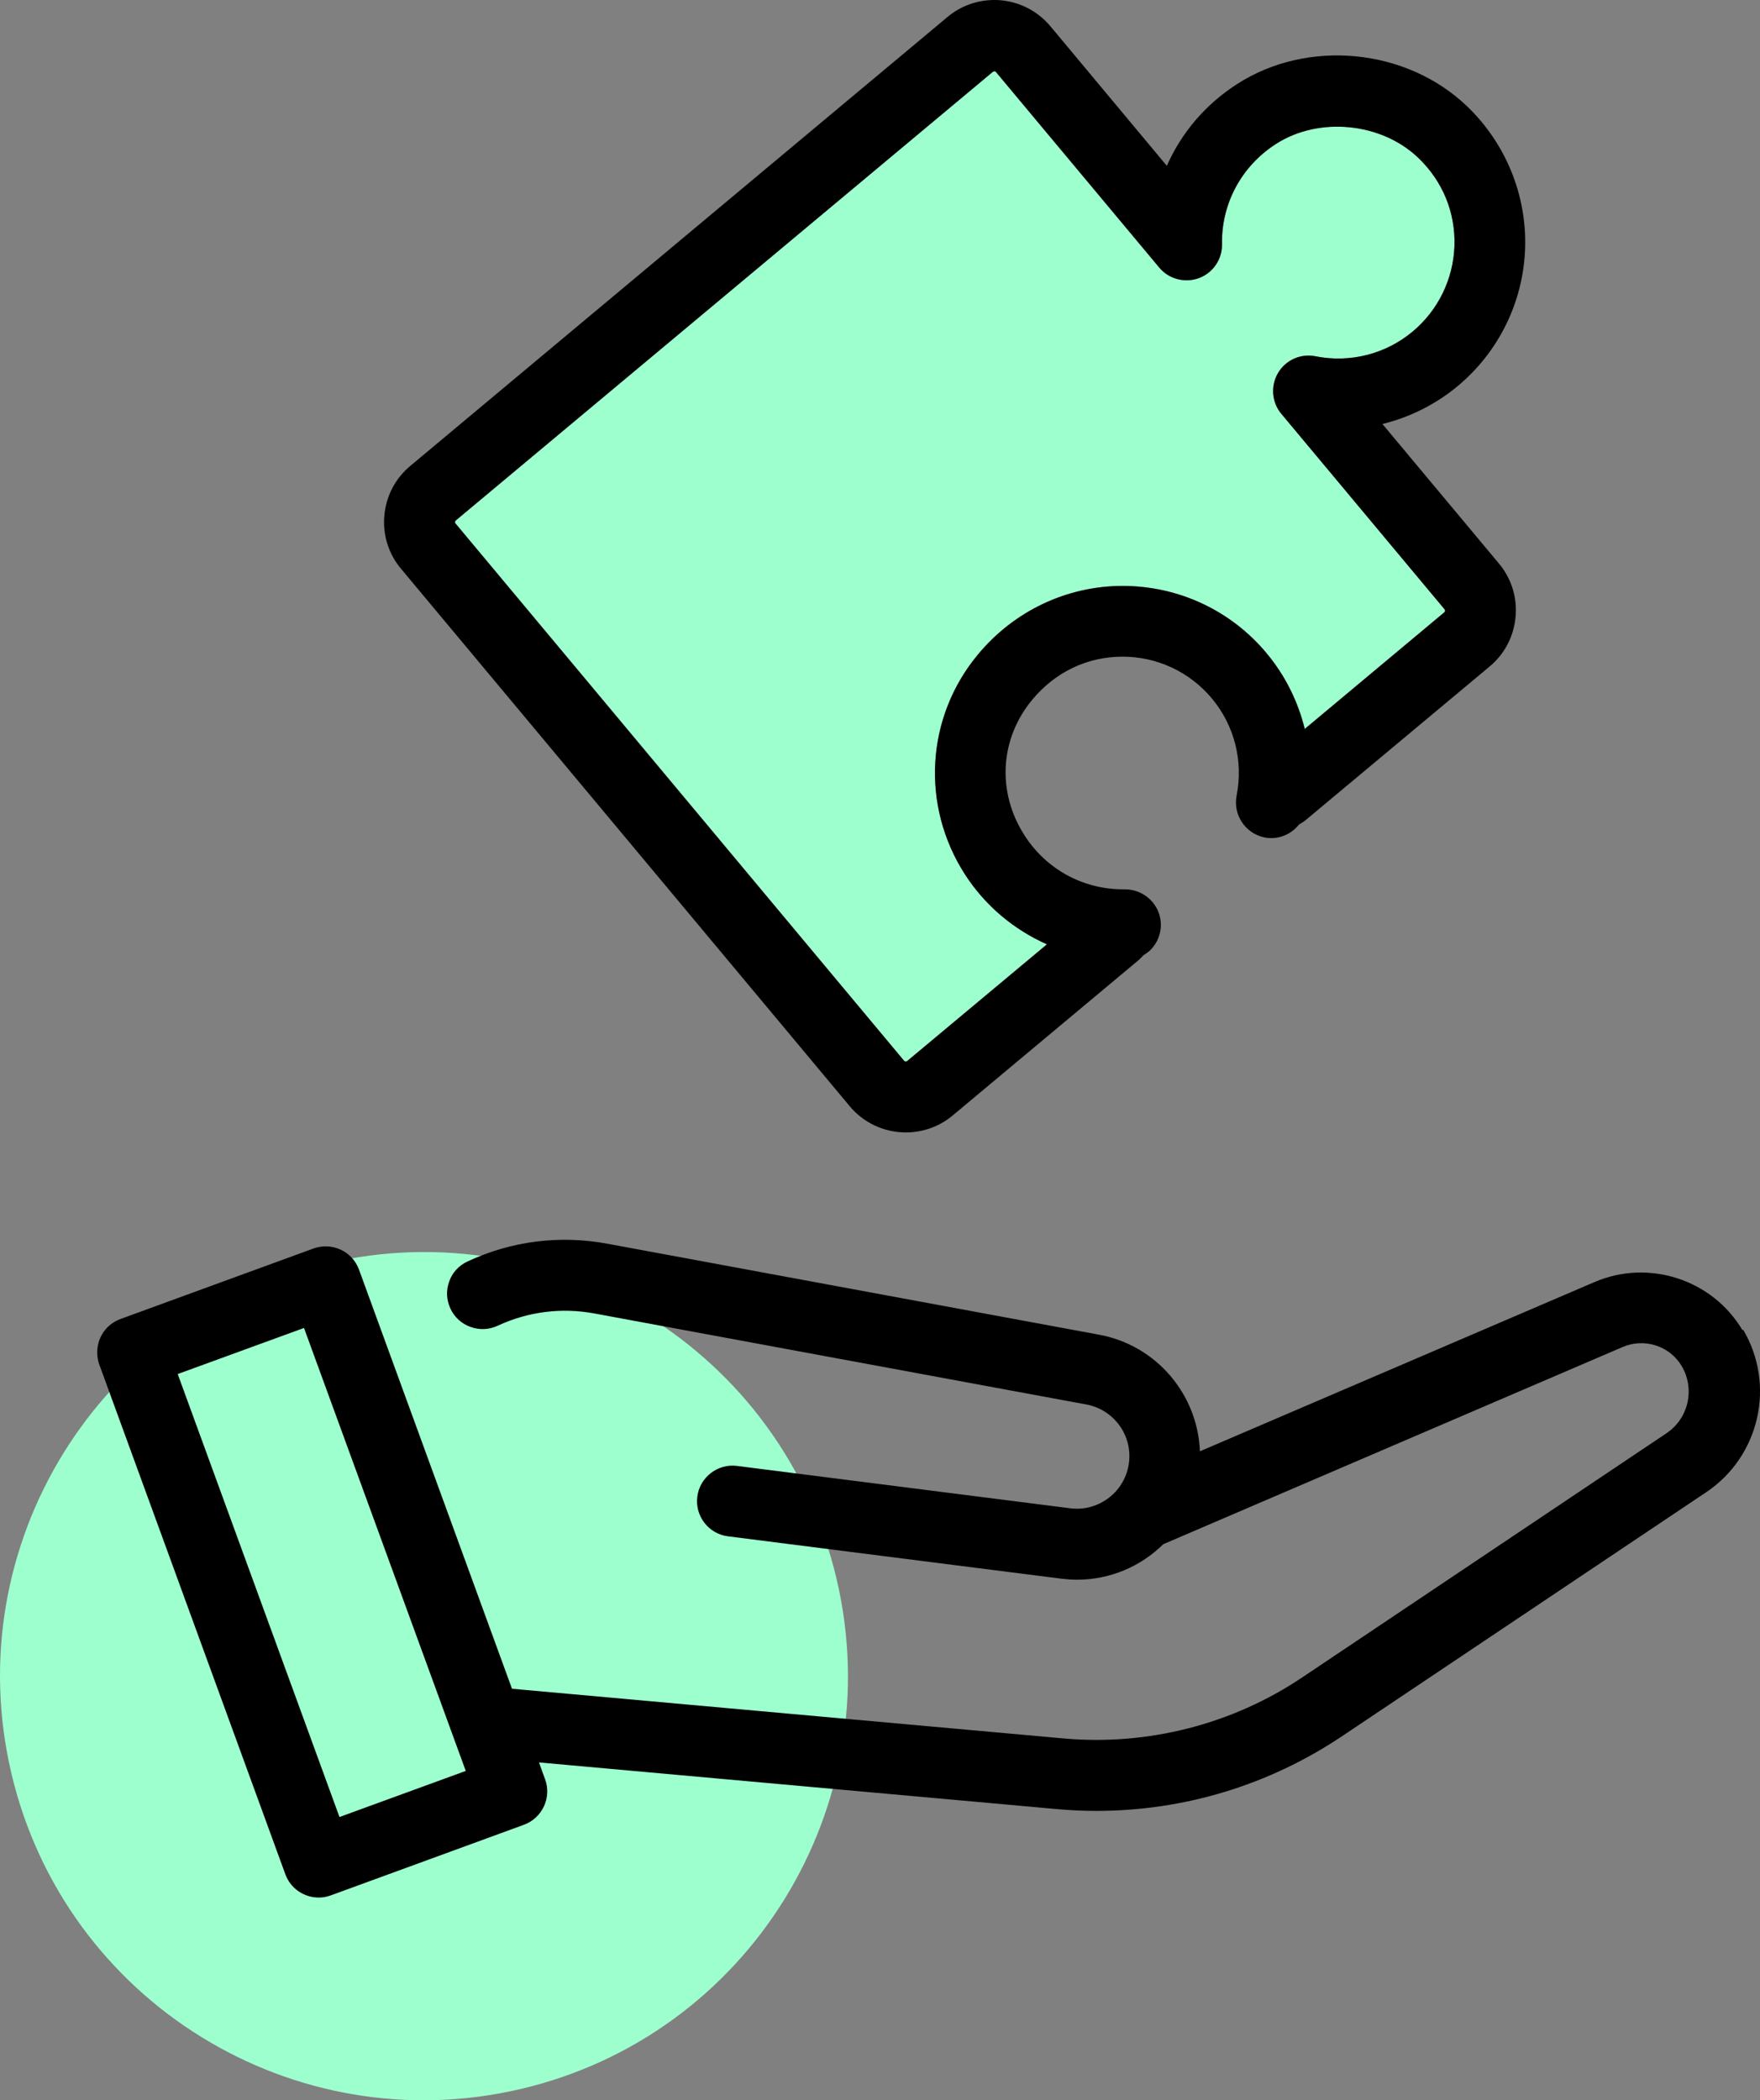
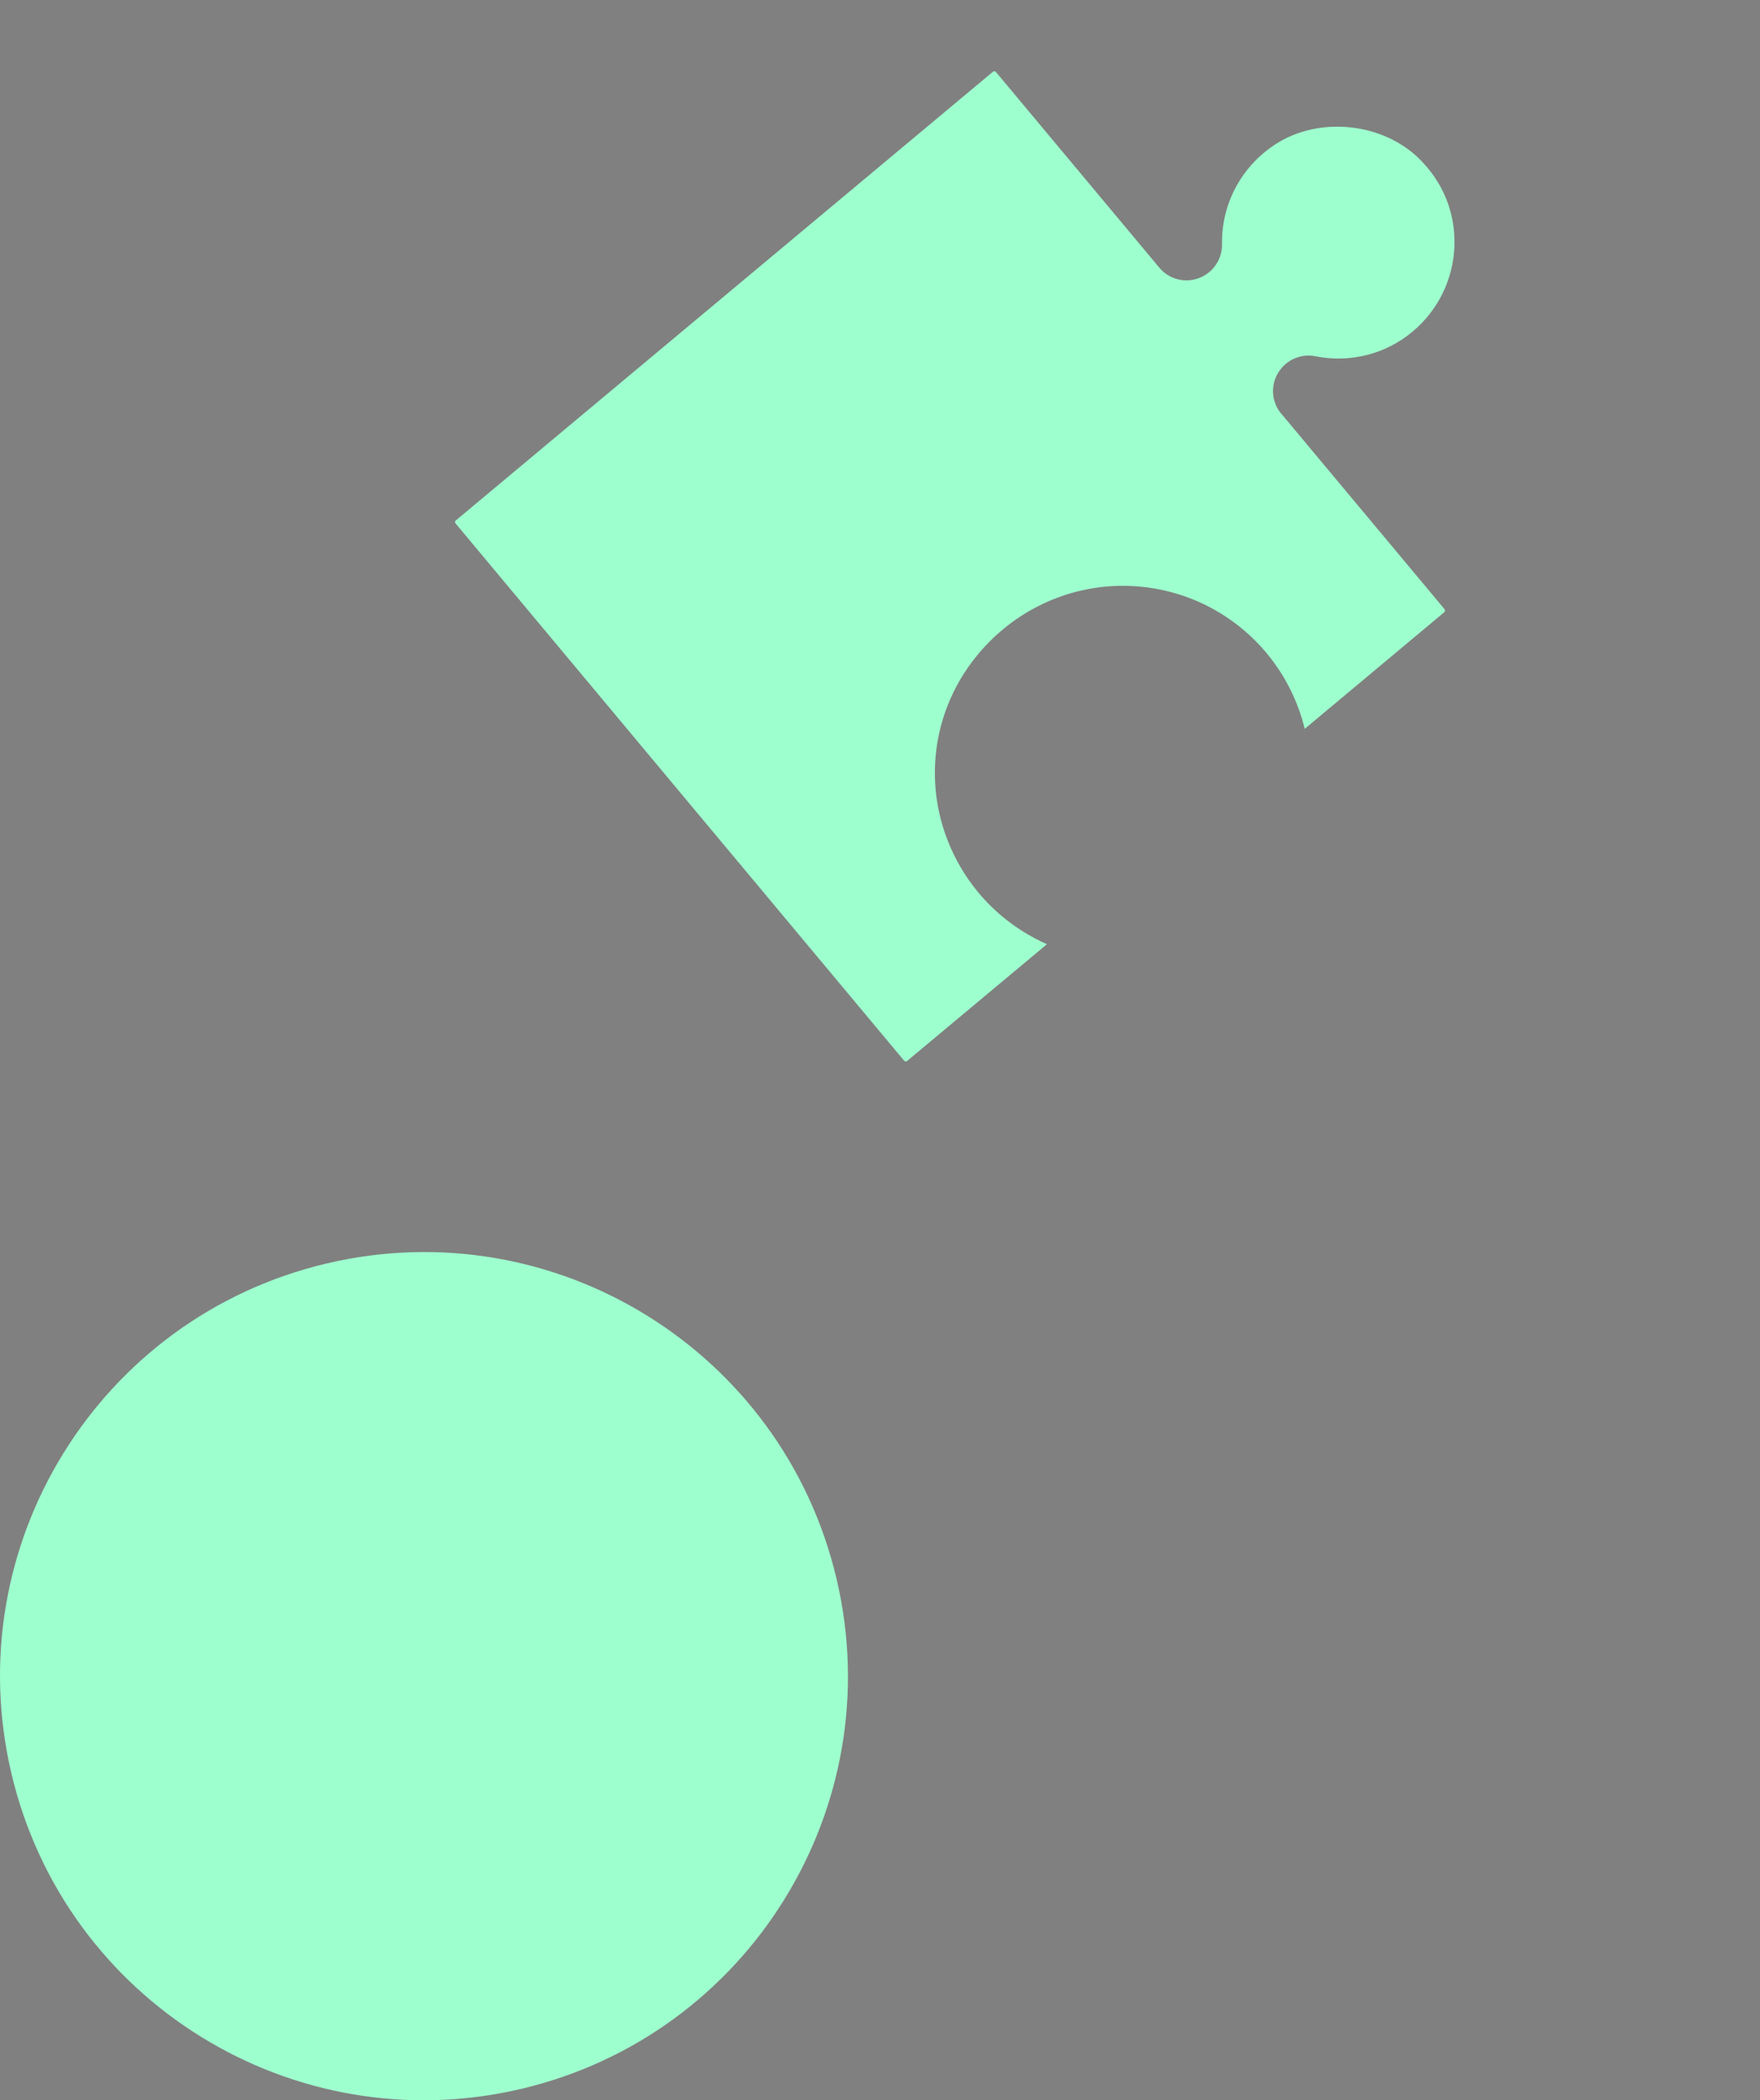
<svg xmlns="http://www.w3.org/2000/svg" width="118.043" height="140.821" viewBox="0 0 118.043 140.821">
  <rect x="0" y="0" width="118.043" height="140.821" fill="#808080" stroke="none" />
  <g fill="none" fill-rule="evenodd">
    <rect width="9.02" height="31.62" x="17.074" y="89.619" transform="rotate(-20.06 21.584 105.43)" />
    <path fill="#9EFFCE" fill-rule="nonzero" d="M34.967,135.276 C50.249,131.669 59.713,116.357 56.106,101.075 C52.499,85.794 37.187,76.329 21.906,79.936 C6.624,83.543 -2.84,98.855 0.767,114.137 C4.373,129.418 19.685,138.882 34.967,135.276 Z M85.938,22.97 C85.288,22.2 85.198,21.09 85.718,20.23 C86.238,19.36 87.238,18.91 88.228,19.11 C90.558,19.57 92.938,18.97 94.748,17.45 C96.448,16.03 97.468,13.95 97.548,11.73 C97.628,9.49 96.768,7.38 95.128,5.81 C92.648,3.43 88.448,3.02 85.568,4.88 C83.268,6.36 81.918,8.88 81.958,11.6 C81.978,12.61 81.348,13.52 80.408,13.87 C79.458,14.22 78.388,13.94 77.748,13.16 L66.798,0.05 C66.798,0.05 66.758,0.01 66.708,0 C66.678,0 66.638,0 66.598,0.03 L30.568,30.12 C30.568,30.12 30.528,30.16 30.518,30.21 C30.518,30.27 30.538,30.3 30.548,30.31 L60.638,66.34 C60.638,66.34 60.718,66.39 60.748,66.39 C60.768,66.39 60.808,66.39 60.838,66.36 L70.218,58.53 C68.008,57.55 66.078,55.95 64.718,53.84 C61.738,49.22 62.088,43.3 65.588,39.1 C68.018,36.18 71.548,34.51 75.288,34.5 C79.038,34.5 82.548,36.14 84.948,39.01 C86.198,40.51 87.058,42.25 87.508,44.09 L96.868,36.27 C96.868,36.27 96.908,36.23 96.918,36.17 C96.918,36.12 96.898,36.09 96.888,36.07 L85.938,22.96 L85.938,22.97 Z" transform="translate(0 4.778)" />
-     <path fill="#000" fill-rule="nonzero" d="M110.349,89.188 C108.329,85.788 104.069,84.398 100.429,85.958 L73.959,97.308 C73.809,93.498 71.049,90.198 67.189,89.488 L34.209,83.388 C31.019,82.798 27.779,83.208 24.839,84.578 C24.259,84.848 23.819,85.318 23.609,85.918 C23.389,86.518 23.419,87.158 23.689,87.738 C23.959,88.318 24.439,88.758 25.039,88.968 C25.639,89.188 26.279,89.158 26.859,88.888 C28.899,87.938 31.149,87.658 33.359,88.068 L66.339,94.168 C68.179,94.508 69.439,96.228 69.199,98.078 C69.079,99.008 68.599,99.848 67.859,100.418 C67.119,100.988 66.199,101.248 65.259,101.128 L42.909,98.288 C41.609,98.118 40.409,99.058 40.249,100.348 C40.079,101.648 41.009,102.848 42.309,103.008 L64.659,105.848 C65.009,105.888 65.359,105.918 65.709,105.918 C67.949,105.918 69.999,105.018 71.499,103.538 L102.329,90.308 C103.769,89.698 105.469,90.238 106.269,91.588 C107.179,93.128 106.729,95.108 105.249,96.098 L80.819,112.468 C76.129,115.618 70.439,117.068 64.799,116.558 L27.819,113.228 L17.559,85.128 C17.339,84.528 16.899,84.048 16.329,83.788 C15.749,83.518 15.109,83.498 14.509,83.708 L1.559,88.438 C0.959,88.658 0.479,89.098 0.219,89.668 C-0.041,90.238 -0.071,90.898 0.139,91.488 L12.619,125.668 C12.959,126.608 13.859,127.228 14.859,127.228 C15.139,127.228 15.409,127.178 15.679,127.078 L28.619,122.348 C29.219,122.128 29.689,121.688 29.959,121.118 C30.229,120.538 30.259,119.888 30.039,119.298 L29.629,118.168 L64.379,121.298 C65.259,121.378 66.149,121.418 67.009,121.418 C72.899,121.418 78.589,119.688 83.479,116.418 L107.919,100.048 C111.499,97.648 112.589,92.858 110.389,89.148 L110.349,89.188 Z M16.249,121.828 L5.399,92.128 L13.869,89.038 L24.719,118.738 L16.249,121.828 L16.249,121.828 Z M50.469,74.168 C51.399,75.288 52.779,75.928 54.239,75.928 C55.389,75.928 56.499,75.528 57.379,74.788 L69.889,64.338 C69.989,64.248 70.079,64.148 70.169,64.048 C70.349,63.938 70.519,63.818 70.669,63.668 C71.109,63.208 71.349,62.608 71.339,61.968 C71.319,60.678 70.249,59.628 68.919,59.628 C68.879,59.628 68.839,59.628 68.799,59.628 C66.119,59.628 63.659,58.288 62.199,56.018 C60.329,53.118 60.529,49.538 62.719,46.908 C64.259,45.058 66.409,44.028 68.769,44.028 C71.089,44.028 73.269,45.048 74.759,46.828 C76.269,48.638 76.879,51.018 76.419,53.348 C76.169,54.638 77.009,55.888 78.289,56.148 C79.199,56.328 80.069,55.958 80.609,55.278 C80.759,55.198 80.909,55.108 81.049,54.988 L93.389,44.688 C94.399,43.848 95.009,42.668 95.129,41.358 C95.249,40.058 94.849,38.778 94.009,37.778 L86.199,28.428 C88.049,27.978 89.799,27.098 91.269,25.868 C94.009,23.578 95.649,20.228 95.769,16.658 C95.889,13.098 94.479,9.628 91.889,7.138 C87.819,3.228 81.179,2.588 76.449,5.638 C74.349,6.988 72.729,8.878 71.739,11.118 L63.929,1.758 C63.089,0.758 61.909,0.138 60.609,0.018 C59.309,-0.092 58.029,0.298 57.029,1.138 L20.999,31.238 C19.989,32.078 19.379,33.258 19.259,34.558 C19.139,35.868 19.539,37.138 20.379,38.138 L50.469,74.168 Z M24.059,34.888 L60.079,4.808 C60.079,4.808 60.159,4.778 60.189,4.778 C60.239,4.778 60.269,4.818 60.279,4.828 L71.229,17.938 C71.869,18.708 72.939,18.988 73.889,18.648 C74.829,18.298 75.459,17.388 75.439,16.378 C75.389,13.658 76.739,11.148 79.049,9.658 C81.929,7.798 86.129,8.208 88.609,10.588 C90.249,12.158 91.109,14.268 91.029,16.508 C90.949,18.728 89.929,20.808 88.229,22.228 C86.419,23.738 84.039,24.348 81.709,23.888 C80.719,23.688 79.709,24.138 79.199,25.008 C78.689,25.878 78.779,26.978 79.419,27.748 L90.369,40.858 C90.369,40.858 90.409,40.908 90.399,40.958 C90.399,41.008 90.369,41.038 90.349,41.058 L80.989,48.878 C80.539,47.038 79.679,45.298 78.429,43.798 C76.039,40.928 72.519,39.288 68.769,39.288 C65.029,39.288 61.489,40.968 59.069,43.888 C55.579,48.088 55.229,54.008 58.199,58.628 C59.559,60.738 61.489,62.338 63.699,63.318 L54.319,71.148 C54.319,71.148 54.259,71.178 54.229,71.178 C54.199,71.178 54.159,71.178 54.119,71.128 L24.029,35.098 C24.029,35.098 23.989,35.058 23.999,34.998 C23.999,34.948 24.029,34.918 24.049,34.908 L24.059,34.888 Z" transform="translate(6.52)" />
  </g>
</svg>